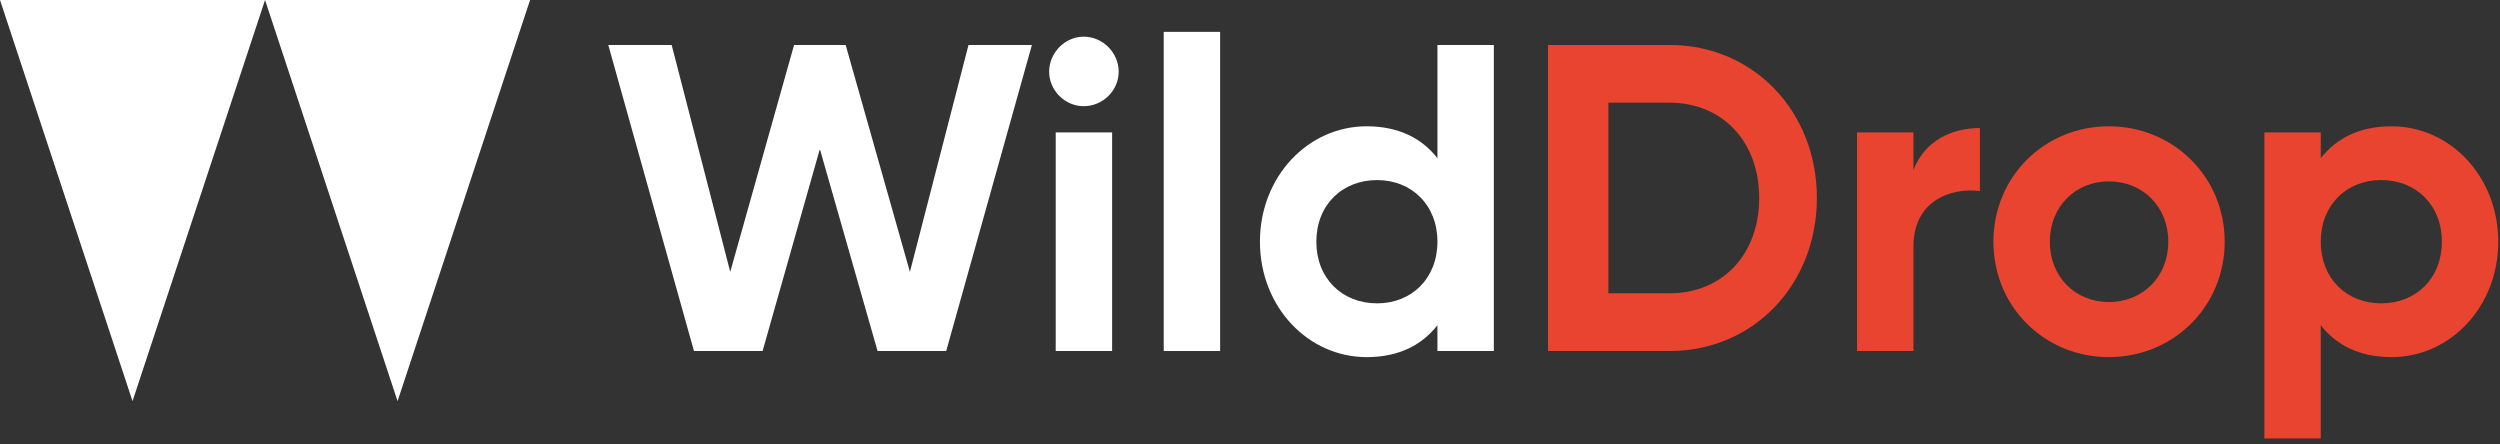
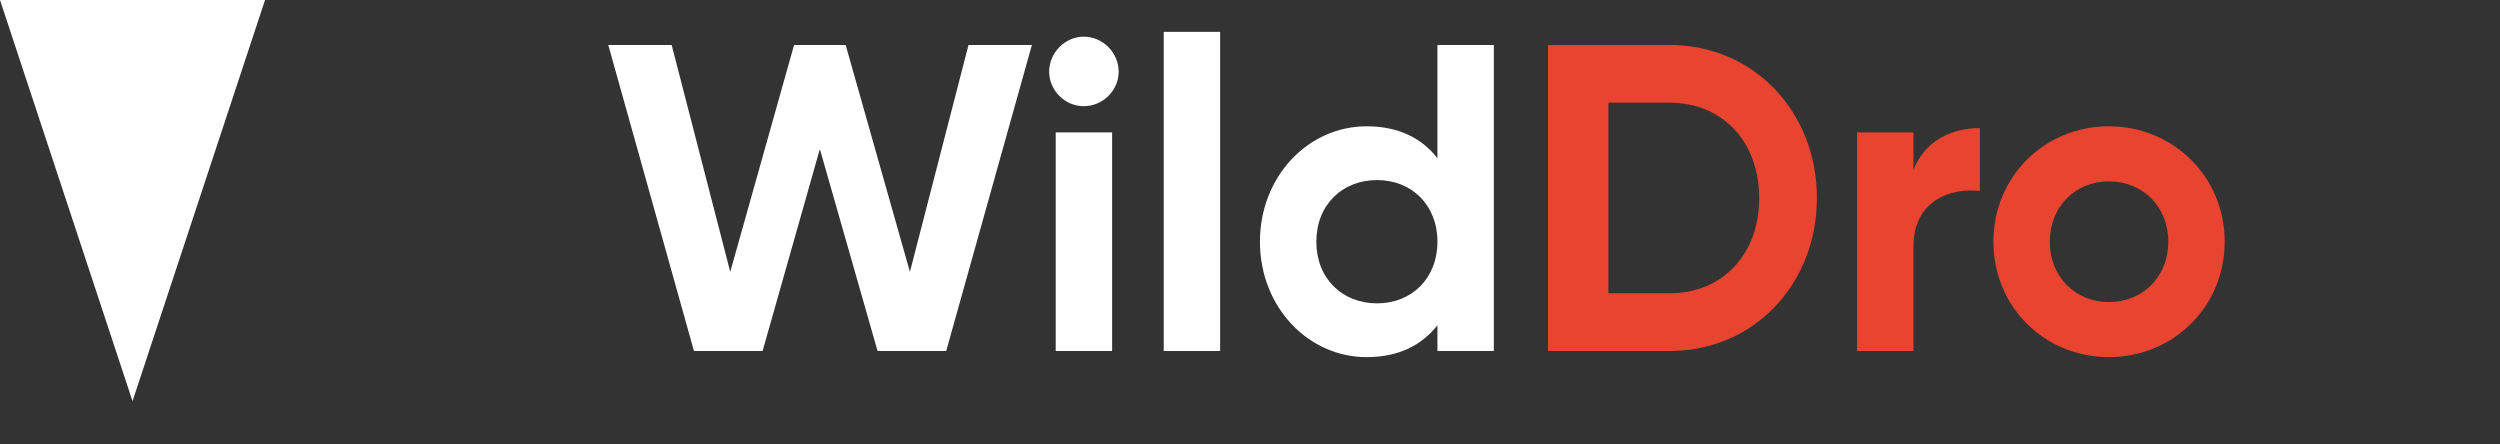
<svg xmlns="http://www.w3.org/2000/svg" width="349" height="62" viewBox="0 0 349 62" fill="none">
  <rect x="0" y="0" width="349" height="62" fill="#333333" stroke="none" />
  <path d="M233.072 6.279H216.105V49H233.072C244.85 49 253.638 39.662 253.638 27.64C253.638 15.617 244.85 6.279 233.072 6.279ZM233.072 40.944H224.527V14.335H233.072C240.456 14.335 245.583 19.767 245.583 27.64C245.583 35.512 240.456 40.944 233.072 40.944Z" fill="#E94430" />
  <path d="M267.119 23.734V18.485H259.247V49H267.119V34.414C267.119 28.006 272.307 26.175 276.396 26.663V17.875C272.551 17.875 268.706 19.584 267.119 23.734Z" fill="#E94430" />
  <path d="M294.393 49.854C303.364 49.854 310.566 42.836 310.566 33.742C310.566 24.649 303.364 17.631 294.393 17.631C285.422 17.631 278.281 24.649 278.281 33.742C278.281 42.836 285.422 49.854 294.393 49.854ZM294.393 42.165C289.755 42.165 286.154 38.686 286.154 33.742C286.154 28.799 289.755 25.32 294.393 25.32C299.092 25.32 302.693 28.799 302.693 33.742C302.693 38.686 299.092 42.165 294.393 42.165Z" fill="#E94430" />
-   <path d="M333.864 17.631C329.409 17.631 326.174 19.279 323.977 22.086V18.485H316.104V61.206H323.977V45.399C326.174 48.207 329.409 49.854 333.864 49.854C342.042 49.854 348.755 42.836 348.755 33.742C348.755 24.649 342.042 17.631 333.864 17.631ZM332.399 42.348C327.578 42.348 323.977 38.869 323.977 33.742C323.977 28.616 327.578 25.137 332.399 25.137C337.281 25.137 340.882 28.616 340.882 33.742C340.882 38.869 337.281 42.348 332.399 42.348Z" fill="#E94430" />
  <path d="M96.877 49H106.458L114.453 20.804L122.509 49H132.091L144.053 6.279H135.203L127.025 37.953L118.054 6.279H110.853L101.942 37.953L93.764 6.279H84.915L96.877 49Z" fill="white" />
  <path d="M151.284 14.823C153.97 14.823 156.167 12.626 156.167 10.002C156.167 7.378 153.97 5.12 151.284 5.12C148.66 5.12 146.463 7.378 146.463 10.002C146.463 12.626 148.66 14.823 151.284 14.823ZM147.378 49H155.251V18.485H147.378V49Z" fill="white" />
  <path d="M162.457 49H170.33V4.448H162.457V49Z" fill="white" />
  <path d="M200.666 6.279V22.086C198.469 19.278 195.234 17.631 190.779 17.631C182.601 17.631 175.888 24.649 175.888 33.742C175.888 42.836 182.601 49.854 190.779 49.854C195.234 49.854 198.469 48.206 200.666 45.399V49H208.539V6.279H200.666ZM192.244 42.348C187.361 42.348 183.761 38.869 183.761 33.742C183.761 28.616 187.361 25.137 192.244 25.137C197.065 25.137 200.666 28.616 200.666 33.742C200.666 38.869 197.065 42.348 192.244 42.348Z" fill="white" />
  <path d="M18.5 56L0 3.23031e-06L37 0L18.5 56Z" fill="white" />
-   <path d="M55.5 56L37 0H74L55.5 56Z" fill="white" />
</svg>